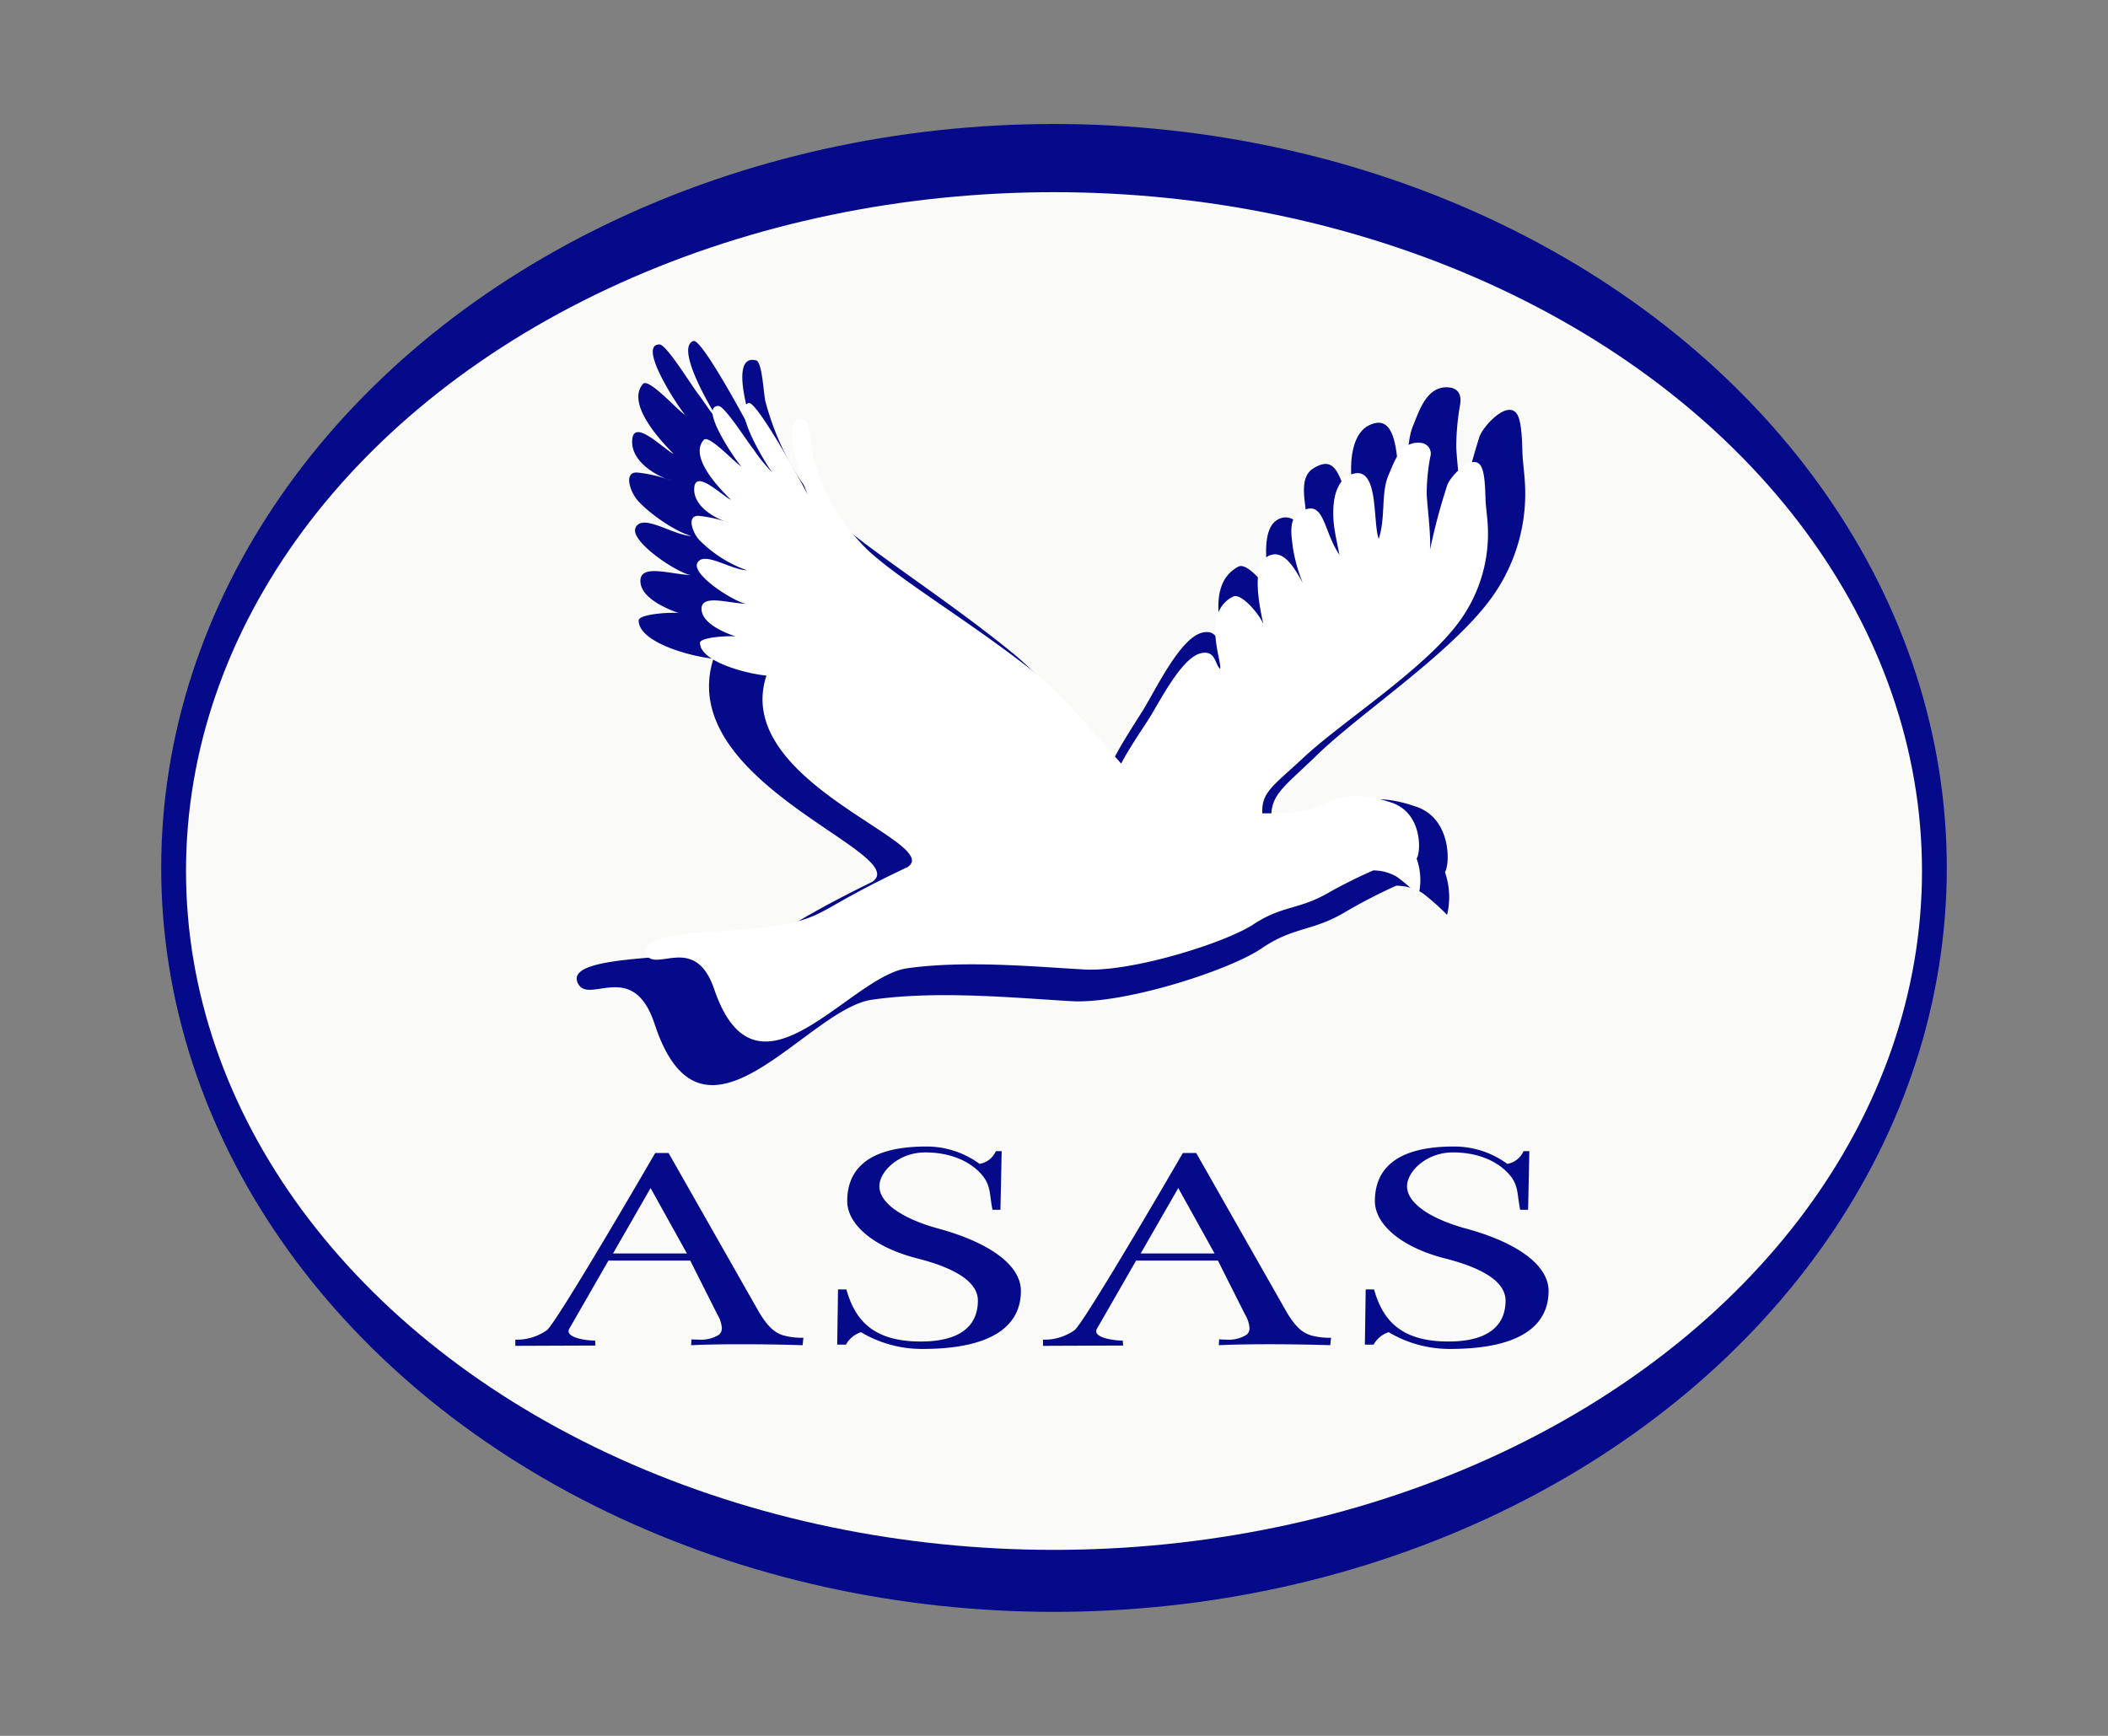
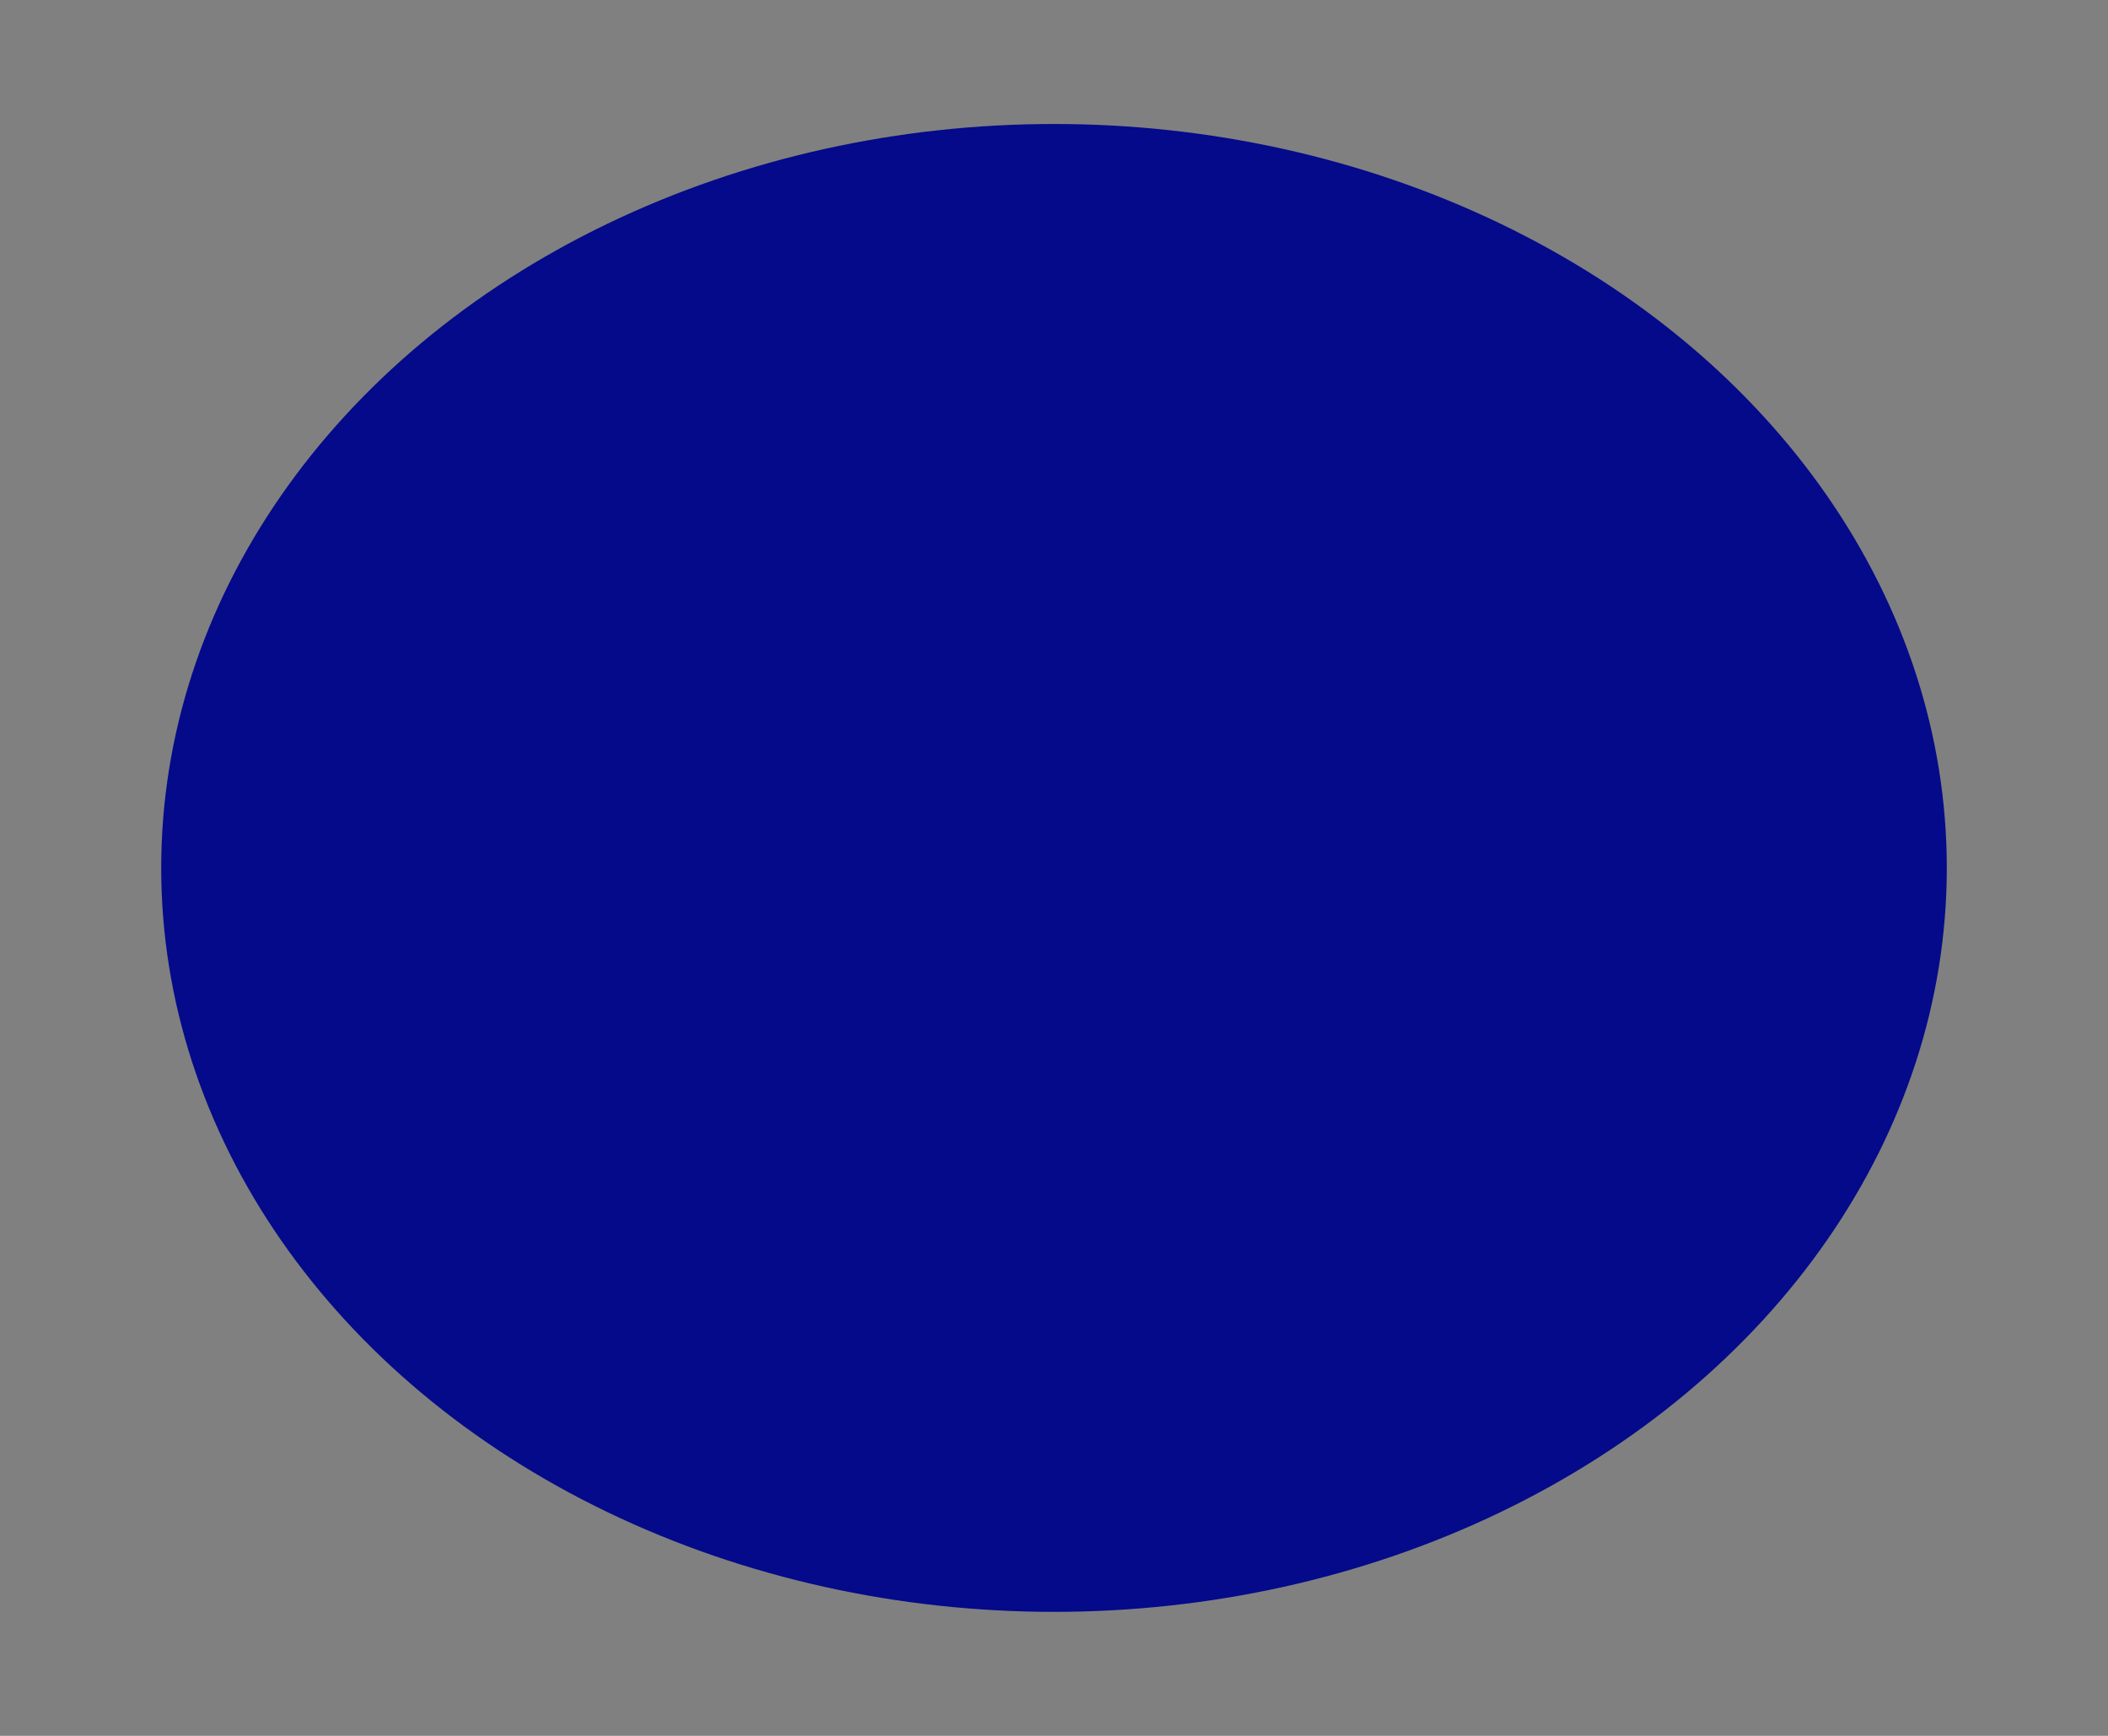
<svg xmlns="http://www.w3.org/2000/svg" width="340" height="280">
  <rect width="100%" height="100%" fill="#808080" stroke="none" />
  <defs>
    <style>.cls-3{fill:#040a89;fill-rule:evenodd}</style>
  </defs>
  <ellipse cx="170" cy="140" rx="144" ry="120" fill="#040a89" />
-   <ellipse id="Ellipse_1_copy" data-name="Ellipse 1 copy" cx="170" cy="140.5" rx="140" ry="109.5" fill="#fafbf8" />
-   <path class="cls-3" d="M117.412 153.18c8.732-1.656 6.749-2.853 23.257-10.928 6.809-4.56-31.976-15.929-25.6-36-3.853-.39-12.038-2.664-12.06-6.168-.006-1.035 5.148-1.368 6.484-1.188-3.144-1.1-6.3-2.91-6.2-5.3.111-2.61 4.73-1 8.124-.827-2.183-.344-9.958-5.48-8.895-7.674 1.139-2.351 6.072 1.276 8.995 1.361-2.58-.672-6.8-3.631-8.648-5.711-1.2-1.347-2.349-4.605-.122-4.525a21.324 21.324 0 015.54 1.318c-3.166-1.023-6.77-3.559-6.284-6.851.454-3.075 5.289 1.978 6.641 2.518-2.046-2.046-7.7-8.076-4.942-11.274.913-1.061 5.645 4.337 6.821 5.007-.865-.889-7.865-11.349-4.162-11.378 1.138-.009 5.084 6.514 6.326 8.1 1 1.277 2.244 3.434 3.469 4.441-1.123-1.487-7.4-12.05-4.315-13.093 1.42-.48 9.719 15.108 10.8 17.387-1.259-2.892-5.471-15.493-.676-14.261.994.255 1.194 5.54 1.493 6.652 1.7 6.316 4.892 12.947 9.965 17.842 5.943 5.736 18.608 13.476 29.969 22.76 5.123 4.186 11.1 11.6 16.044 17.4 1.388-2.713 3.156-5.433 4.8-8.037 2.053-3.256 6.034-11.778 9.622-12.689 2.767-.7 2.581 2.145 3.537 2.923.394-1.378-3.43-10.492 2.332-13.582 1.487-.8 4.905 3.448 5.51 5.185-.838-4-2.313-11.634 1.237-12.962 2.476-.927 4.309 2.159 5.924 5.244a31.039 31.039 0 01-1.838-6.9c-.193-1.92-.83-5.09 1.214-6.383 4.6-2.913 4.191 3.3 7.26 7.957-.635-3.5-1.21-5.531-1.1-8.593.073-2.058.607-5.249 2.9-6.355 5.541-2.674 4.164 8.7 5.343 11.951 1.291-4.061.364-8.641 1.785-11.994.9-2.129 2.147-6.471 5.812-6.053 1.54.175 1.965 1.38 1.737 2.7a40.726 40.726 0 00-.631 6.484c-.05 1.677.822 7.941.592 10.955a119.567 119.567 0 013.164-12.244c.774-1.921 4.6-5.906 6.063-3.57.8 1.274.8 4.921.859 6.3.066 1.527.3 3.086.387 4.628a28.659 28.659 0 01-4.922 18.027c-6.182 9.087-21.373 19.015-28.506 25.921-5.557 5.382-7.612 6.438-7.472 10.46 4.28.054 8.134-.2 9.86-1.153 4.435-2.444 8.162-2.769 13.647-.837s5.36 9.121 4.505 10.509a12.28 12.28 0 01.341 6.9 36.192 36.192 0 00-3.898-3.48 8.2 8.2 0 00-4.311-1.234 88.065 88.065 0 00-8.506 4.417c-5.075 2.946-8.139 2.232-13.236 5.716s-22.04 8.988-30.681 8.493-21.581-1.777-32.166-.227-27.251 27.485-35.012 3.923c-3.463-10.515-10.534-3.142-12.332-6.488-2.519-4.68 15.423-3.861 24.156-5.52z" />
-   <path id="Shape_1_copy_2" data-name="Shape 1 copy 2" d="M125.7 149.244c7.762-1.42 6-2.448 20.672-9.377 6.053-3.913-28.422-13.667-22.753-30.89-3.425-.334-10.7-2.286-10.72-5.292 0-.888 4.576-1.174 5.764-1.02-2.8-.943-5.6-2.5-5.511-4.547.1-2.24 4.2-.856 7.222-.71-1.941-.3-8.852-4.7-7.906-6.585 1.012-2.017 5.4 1.095 7.994 1.168a20.53 20.53 0 01-7.686-4.9c-1.067-1.156-2.088-3.951-.109-3.882a19.524 19.524 0 014.925 1.131c-2.815-.878-6.018-3.054-5.586-5.879.4-2.639 4.7 1.7 5.9 2.161-1.818-1.755-6.841-6.93-4.393-9.674.812-.91 5.018 3.721 6.064 4.3-.77-.763-6.992-9.738-3.7-9.763 1.012-.008 4.52 5.59 5.624 6.947a26.962 26.962 0 003.083 3.811c-1-1.276-6.577-10.34-3.835-11.235 1.262-.412 8.638 12.963 9.6 14.919-1.119-2.482-4.863-13.294-.6-12.237.884.219 1.061 4.754 1.327 5.708a33.085 33.085 0 008.857 15.31c5.283 4.922 16.541 11.563 26.639 19.529 4.554 3.592 9.871 9.958 14.261 14.932 1.234-2.327 2.805-4.661 4.265-6.9 1.824-2.794 5.364-10.106 8.553-10.888 2.46-.6 2.294 1.841 3.143 2.508.351-1.182-3.048-9 2.074-11.654 1.321-.685 4.36 2.958 4.9 4.449-.745-3.436-2.056-9.983 1.1-11.122 2.2-.8 3.83 1.852 5.266 4.5a25.823 25.823 0 01-1.634-5.922c-.172-1.648-.738-4.367 1.079-5.477 4.091-2.5 3.725 2.827 6.453 6.827-.564-3.007-1.076-4.746-.981-7.373.064-1.766.539-4.5 2.576-5.453 4.926-2.294 3.7 7.466 4.75 10.255 1.147-3.485.324-7.415 1.586-10.292.8-1.827 1.909-5.552 5.167-5.194a1.742 1.742 0 011.544 2.315 33.652 33.652 0 00-.561 5.564c-.045 1.439.73 6.814.526 9.4a99.835 99.835 0 012.809-10.512c.688-1.648 4.088-5.068 5.389-3.063.71 1.093.712 4.223.764 5.4.058 1.31.266 2.648.344 3.971a23.96 23.96 0 01-4.375 15.468c-5.5 7.8-19 16.315-25.338 22.241-4.94 4.618-6.767 5.524-6.642 8.976 3.8.045 7.23-.173 8.764-.99 3.943-2.1 7.255-2.376 12.131-.719s4.764 7.827 4 9.018a10.186 10.186 0 01.3 5.919 31.708 31.708 0 00-3.461-2.974 7.5 7.5 0 00-3.824-1.047 79.354 79.354 0 00-7.561 3.79c-4.511 2.528-7.234 1.915-11.765 4.905s-19.591 7.712-27.272 7.287-19.182-1.524-28.59-.194-24.223 23.583-31.121 3.366c-3.079-9.023-9.365-2.7-10.962-5.567-2.237-4.022 13.71-3.32 21.471-4.743z" fill="#fff" fill-rule="evenodd" />
  <path id="ASAS" class="cls-3" d="M111.33 203.34l4.377 8.7a4.9 4.9 0 01.717 2.158 1.384 1.384 0 01-.448 1.092 5.535 5.535 0 01-3.3.8c-.66 0-1.139-.053-1.139-.053l-.067.95c2.253-.11 5.171-.153 8.1-.153 3.725 0 7.467.069 9.879.153l.135-1.2a11.41 11.41 0 01-3.3-.4c-.942-.35-2.206-.825-4.04-4.05l-14.409-25.351h-2.155S90.053 212.94 88.235 214.54a8.341 8.341 0 01-5.005 1.551h-.112v1l12.928-.05-.067-.8c-1.394 0-4.276-.408-4.276-1.513a.886.886 0 01.169-.487l6.262-10.9h13.2zm-12.456-1.15l6.06-10.551 5.858 10.551H98.874zm50.5-17.251c-10.1 0-12.726 4.3-12.726 8.8 0 3.75 4.242 7.451 11.312 9.251 5.784 1.472 9.764 3.65 9.764 6.8 0 2.85-1.414 6.6-9.225 6.6-7.878 0-10.639-3.65-11.985-8.4h-1.347l-.135 8.9h1.414a4.239 4.239 0 012.424-2 19.247 19.247 0 009.9 2.7c12.322 0 15.891-4.45 15.891-9.35 0-4.45-5.686-7.991-13.265-10.051-5.521-1.5-9.561-4-9.561-6.85 0-2.3 3.03-5.45 7.407-5.45 4.309 0 7.272 1.6 8.888 3.35 1.75 1.85 1.414 3.3 1.952 5.9h1.28l.2-9.45h-.943a3.5 3.5 0 01-2.626 2.05 14.387 14.387 0 00-8.621-2.8zm47.065 18.4l4.377 8.7a4.9 4.9 0 01.716 2.158 1.383 1.383 0 01-.447 1.092 5.538 5.538 0 01-3.305.8c-.66 0-1.139-.053-1.139-.053l-.067.95c2.252-.11 5.17-.153 8.1-.153 3.724 0 7.466.069 9.879.153l.134-1.2a11.408 11.408 0 01-3.3-.4c-.943-.35-2.207-.825-4.04-4.05l-14.409-25.351h-2.155s-15.623 26.955-17.441 28.555a8.344 8.344 0 01-5.006 1.551h-.112v1l12.928-.05-.067-.8c-1.394 0-4.276-.408-4.276-1.513a.88.88 0 01.169-.487l6.262-10.9h13.2zm-12.457-1.15l6.06-10.551 5.858 10.552h-11.92zm50.5-17.251c-10.1 0-12.726 4.3-12.726 8.8 0 3.75 4.242 7.451 11.312 9.251 5.783 1.472 9.763 3.65 9.763 6.8 0 2.85-1.414 6.6-9.224 6.6-7.878 0-10.639-3.65-11.986-8.4h-1.346l-.135 8.9h1.414a4.239 4.239 0 012.424-2 19.247 19.247 0 009.9 2.7c12.322 0 15.891-4.45 15.891-9.35 0-4.45-5.686-7.991-13.265-10.051-5.521-1.5-9.561-4-9.561-6.85 0-2.3 3.03-5.45 7.406-5.45 4.31 0 7.272 1.6 8.888 3.35 1.751 1.85 1.414 3.3 1.953 5.9h1.279l.2-9.45h-.942a3.5 3.5 0 01-2.626 2.05 14.389 14.389 0 00-8.622-2.799z" />
</svg>